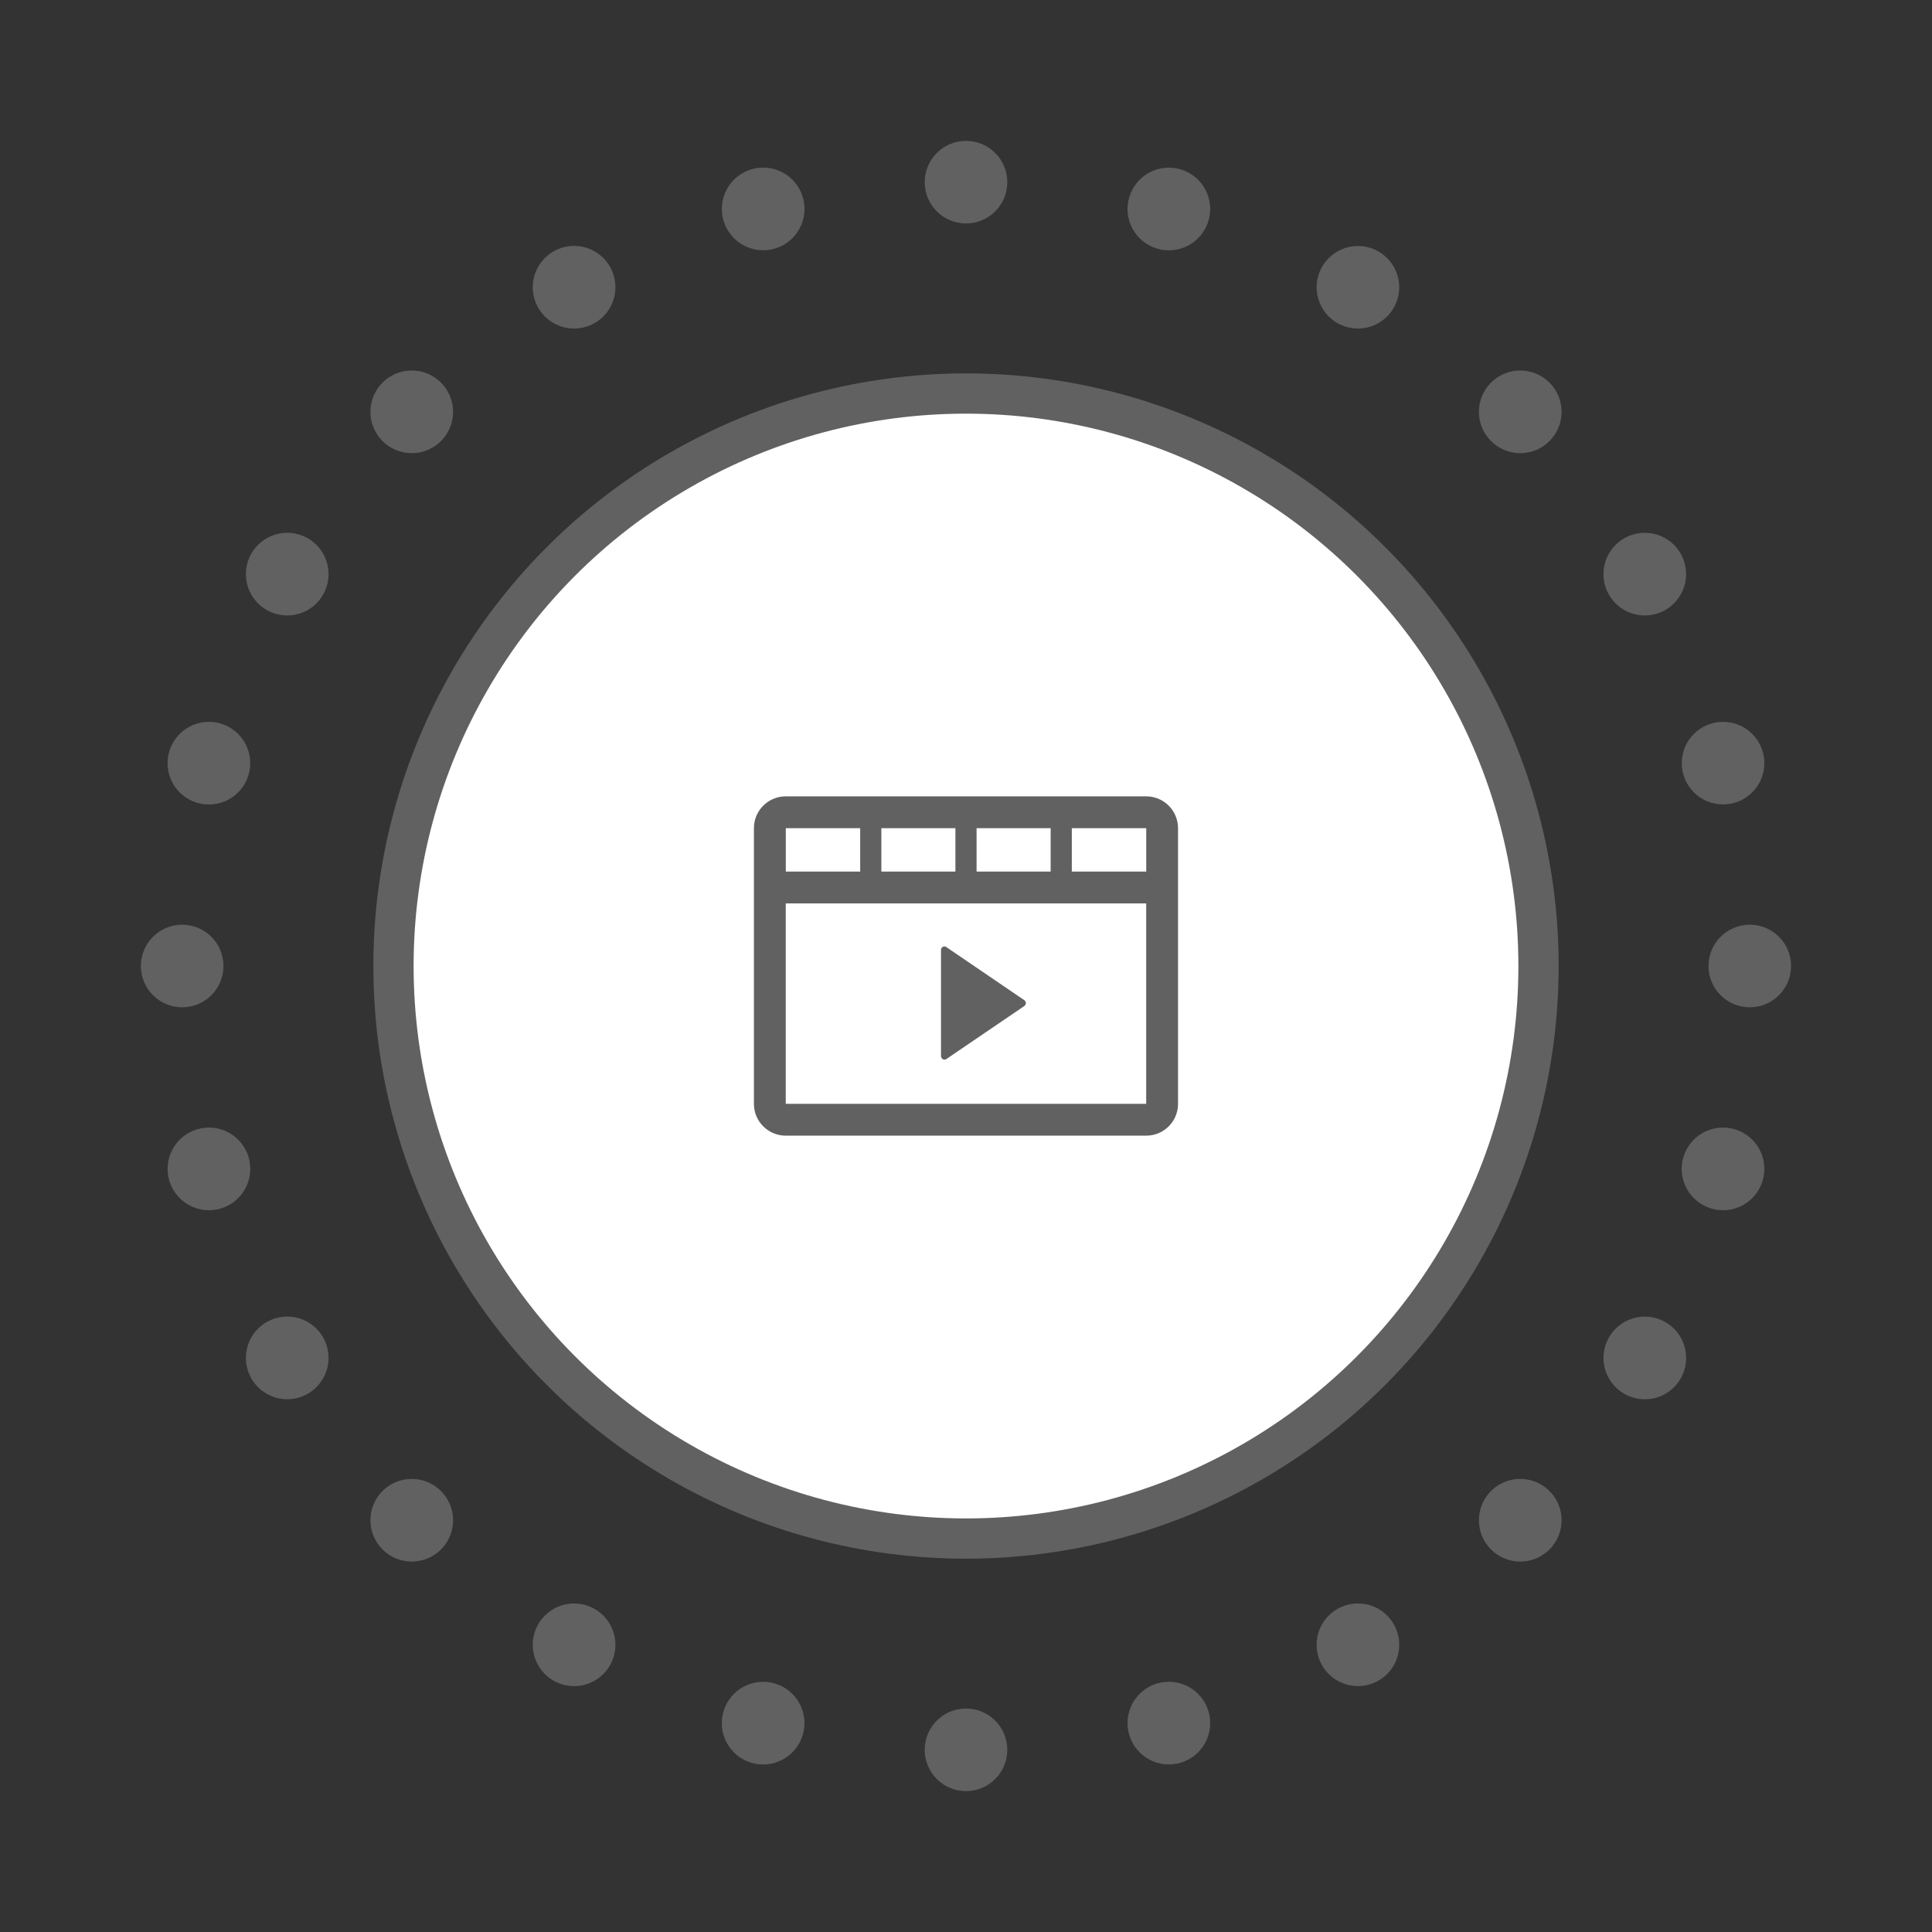
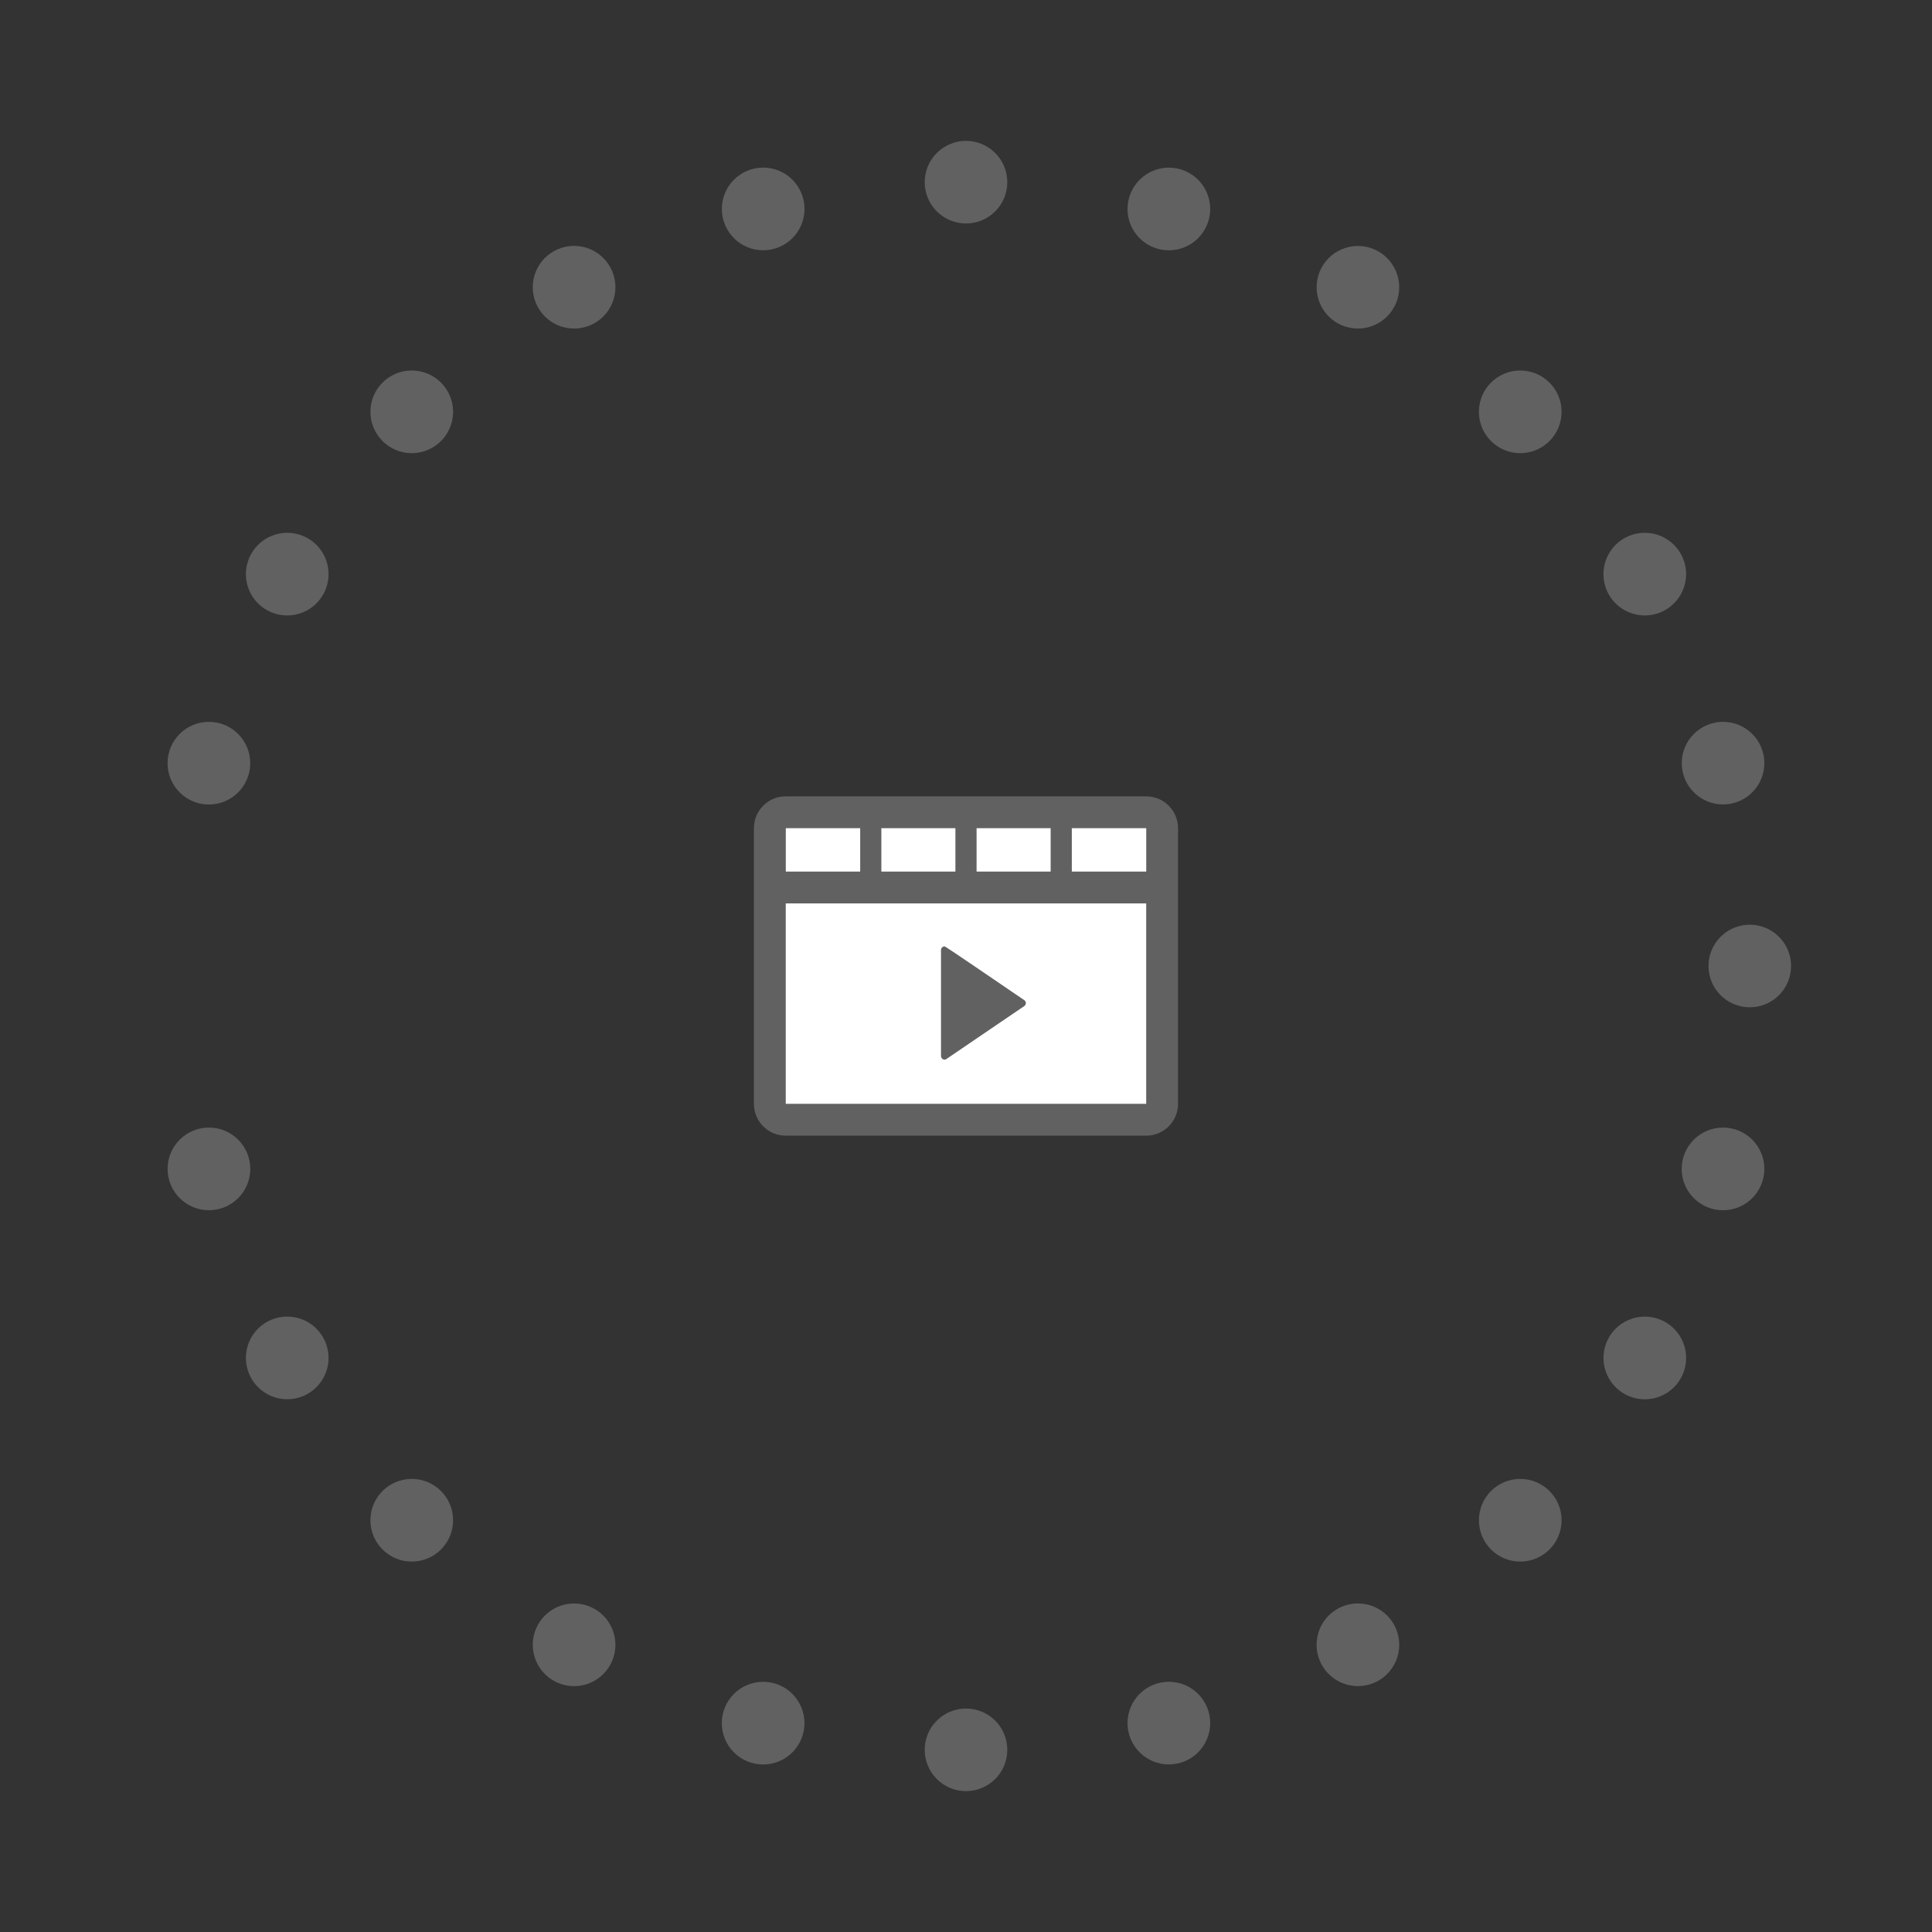
<svg xmlns="http://www.w3.org/2000/svg" version="1.1" id="图层_1" x="0px" y="0px" width="48px" height="48px" viewBox="-20.366 201.996 48 48" enable-background="new -20.366 201.996 48 48" xml:space="preserve">
  <rect x="-20.366" y="201.996" width="48" height="48" fill="#333333" stroke="none" />
  <title>mdpi/ic/camera/shutter/short_video</title>
-   <circle fill="#FFFFFF" stroke="#616161" stroke-miterlimit="10" cx="3.634" cy="225.997" r="14.224" />
  <g>
    <path fill="#616161" d="M8.111,221.781h-8.955c-0.438,0-0.791,0.354-0.791,0.791l0,0v6.849c0,0.437,0.354,0.79,0.791,0.79l0,0   h8.955c0.438,0,0.791-0.354,0.791-0.79l0,0v-6.849C8.902,222.136,8.549,221.781,8.111,221.781L8.111,221.781z" />
    <rect x="-0.844" y="224.441" fill="#FFFFFF" width="8.955" height="4.979" />
-     <path fill="#616161" d="M3.101,225.51c-0.049,0-0.088,0.039-0.088,0.088l0,0v2.635c0,0.02,0.006,0.035,0.016,0.05   c0.026,0.041,0.081,0.052,0.121,0.022l0,0l1.934-1.315c0.009-0.007,0.018-0.017,0.022-0.023c0.026-0.04,0.018-0.094-0.022-0.121   l0,0l-1.934-1.317C3.134,225.516,3.117,225.51,3.101,225.51z" />
+     <path fill="#616161" d="M3.101,225.51c-0.049,0-0.088,0.039-0.088,0.088l0,0v2.635c0,0.02,0.006,0.035,0.016,0.05   c0.026,0.041,0.081,0.052,0.121,0.022l0,0l1.934-1.315c0.009-0.007,0.018-0.017,0.022-0.023c0.026-0.04,0.018-0.094-0.022-0.121   l0,0C3.134,225.516,3.117,225.51,3.101,225.51z" />
    <rect x="6.263" y="222.572" fill="#FFFFFF" width="1.849" height="1.078" />
    <rect x="-0.843" y="222.572" fill="#FFFFFF" width="1.848" height="1.078" />
    <rect x="1.531" y="222.572" fill="#FFFFFF" width="1.84" height="1.078" />
    <rect x="3.897" y="222.572" fill="#FFFFFF" width="1.84" height="1.078" />
  </g>
  <g>
    <circle fill="#616161" stroke="#616161" stroke-miterlimit="10" cx="3.634" cy="245.47" r="0.526" />
    <circle fill="#616161" stroke="#616161" stroke-miterlimit="10" cx="8.674" cy="244.806" r="0.527" />
    <circle fill="#616161" stroke="#616161" stroke-miterlimit="10" cx="-1.406" cy="244.807" r="0.527" />
    <circle fill="#616161" stroke="#616161" stroke-miterlimit="10" cx="13.371" cy="242.86" r="0.527" />
    <circle fill="#616161" stroke="#616161" stroke-miterlimit="10" cx="-6.103" cy="242.861" r="0.527" />
    <circle fill="#616161" stroke="#616161" stroke-miterlimit="10" cx="17.404" cy="239.766" r="0.527" />
    <circle fill="#616161" stroke="#616161" stroke-miterlimit="10" cx="-10.136" cy="239.766" r="0.527" />
    <circle fill="#616161" stroke="#616161" stroke-miterlimit="10" cx="20.499" cy="235.734" r="0.527" />
    <circle fill="#616161" stroke="#616161" stroke-miterlimit="10" cx="-13.23" cy="235.733" r="0.527" />
    <circle fill="#616161" stroke="#616161" stroke-miterlimit="10" cx="22.442" cy="231.037" r="0.527" />
    <circle fill="#616161" stroke="#616161" stroke-miterlimit="10" cx="-15.175" cy="231.037" r="0.527" />
    <circle fill="#616161" stroke="#616161" stroke-miterlimit="10" cx="23.107" cy="225.996" r="0.526" />
-     <circle fill="#616161" stroke="#616161" stroke-miterlimit="10" cx="-15.84" cy="225.996" r="0.526" />
    <circle fill="#616161" stroke="#616161" stroke-miterlimit="10" cx="-15.176" cy="220.957" r="0.527" />
    <circle fill="#616161" stroke="#616161" stroke-miterlimit="10" cx="22.443" cy="220.956" r="0.526" />
    <circle fill="#616161" stroke="#616161" stroke-miterlimit="10" cx="-13.23" cy="216.26" r="0.527" />
    <circle fill="#616161" stroke="#616161" stroke-miterlimit="10" cx="20.498" cy="216.26" r="0.527" />
    <circle fill="#616161" stroke="#616161" stroke-miterlimit="10" cx="17.404" cy="212.228" r="0.527" />
    <circle fill="#616161" stroke="#616161" stroke-miterlimit="10" cx="-10.136" cy="212.228" r="0.527" />
    <circle fill="#616161" stroke="#616161" stroke-miterlimit="10" cx="13.371" cy="209.133" r="0.526" />
    <circle fill="#616161" stroke="#616161" stroke-miterlimit="10" cx="-6.103" cy="209.132" r="0.527" />
    <circle fill="#616161" stroke="#616161" stroke-miterlimit="10" cx="8.674" cy="207.188" r="0.527" />
    <circle fill="#616161" stroke="#616161" stroke-miterlimit="10" cx="-1.405" cy="207.187" r="0.527" />
    <circle fill="#616161" stroke="#616161" stroke-miterlimit="10" cx="3.634" cy="206.522" r="0.526" />
  </g>
  <rect x="-20.366" y="201.996" fill="none" width="48" height="48" />
</svg>